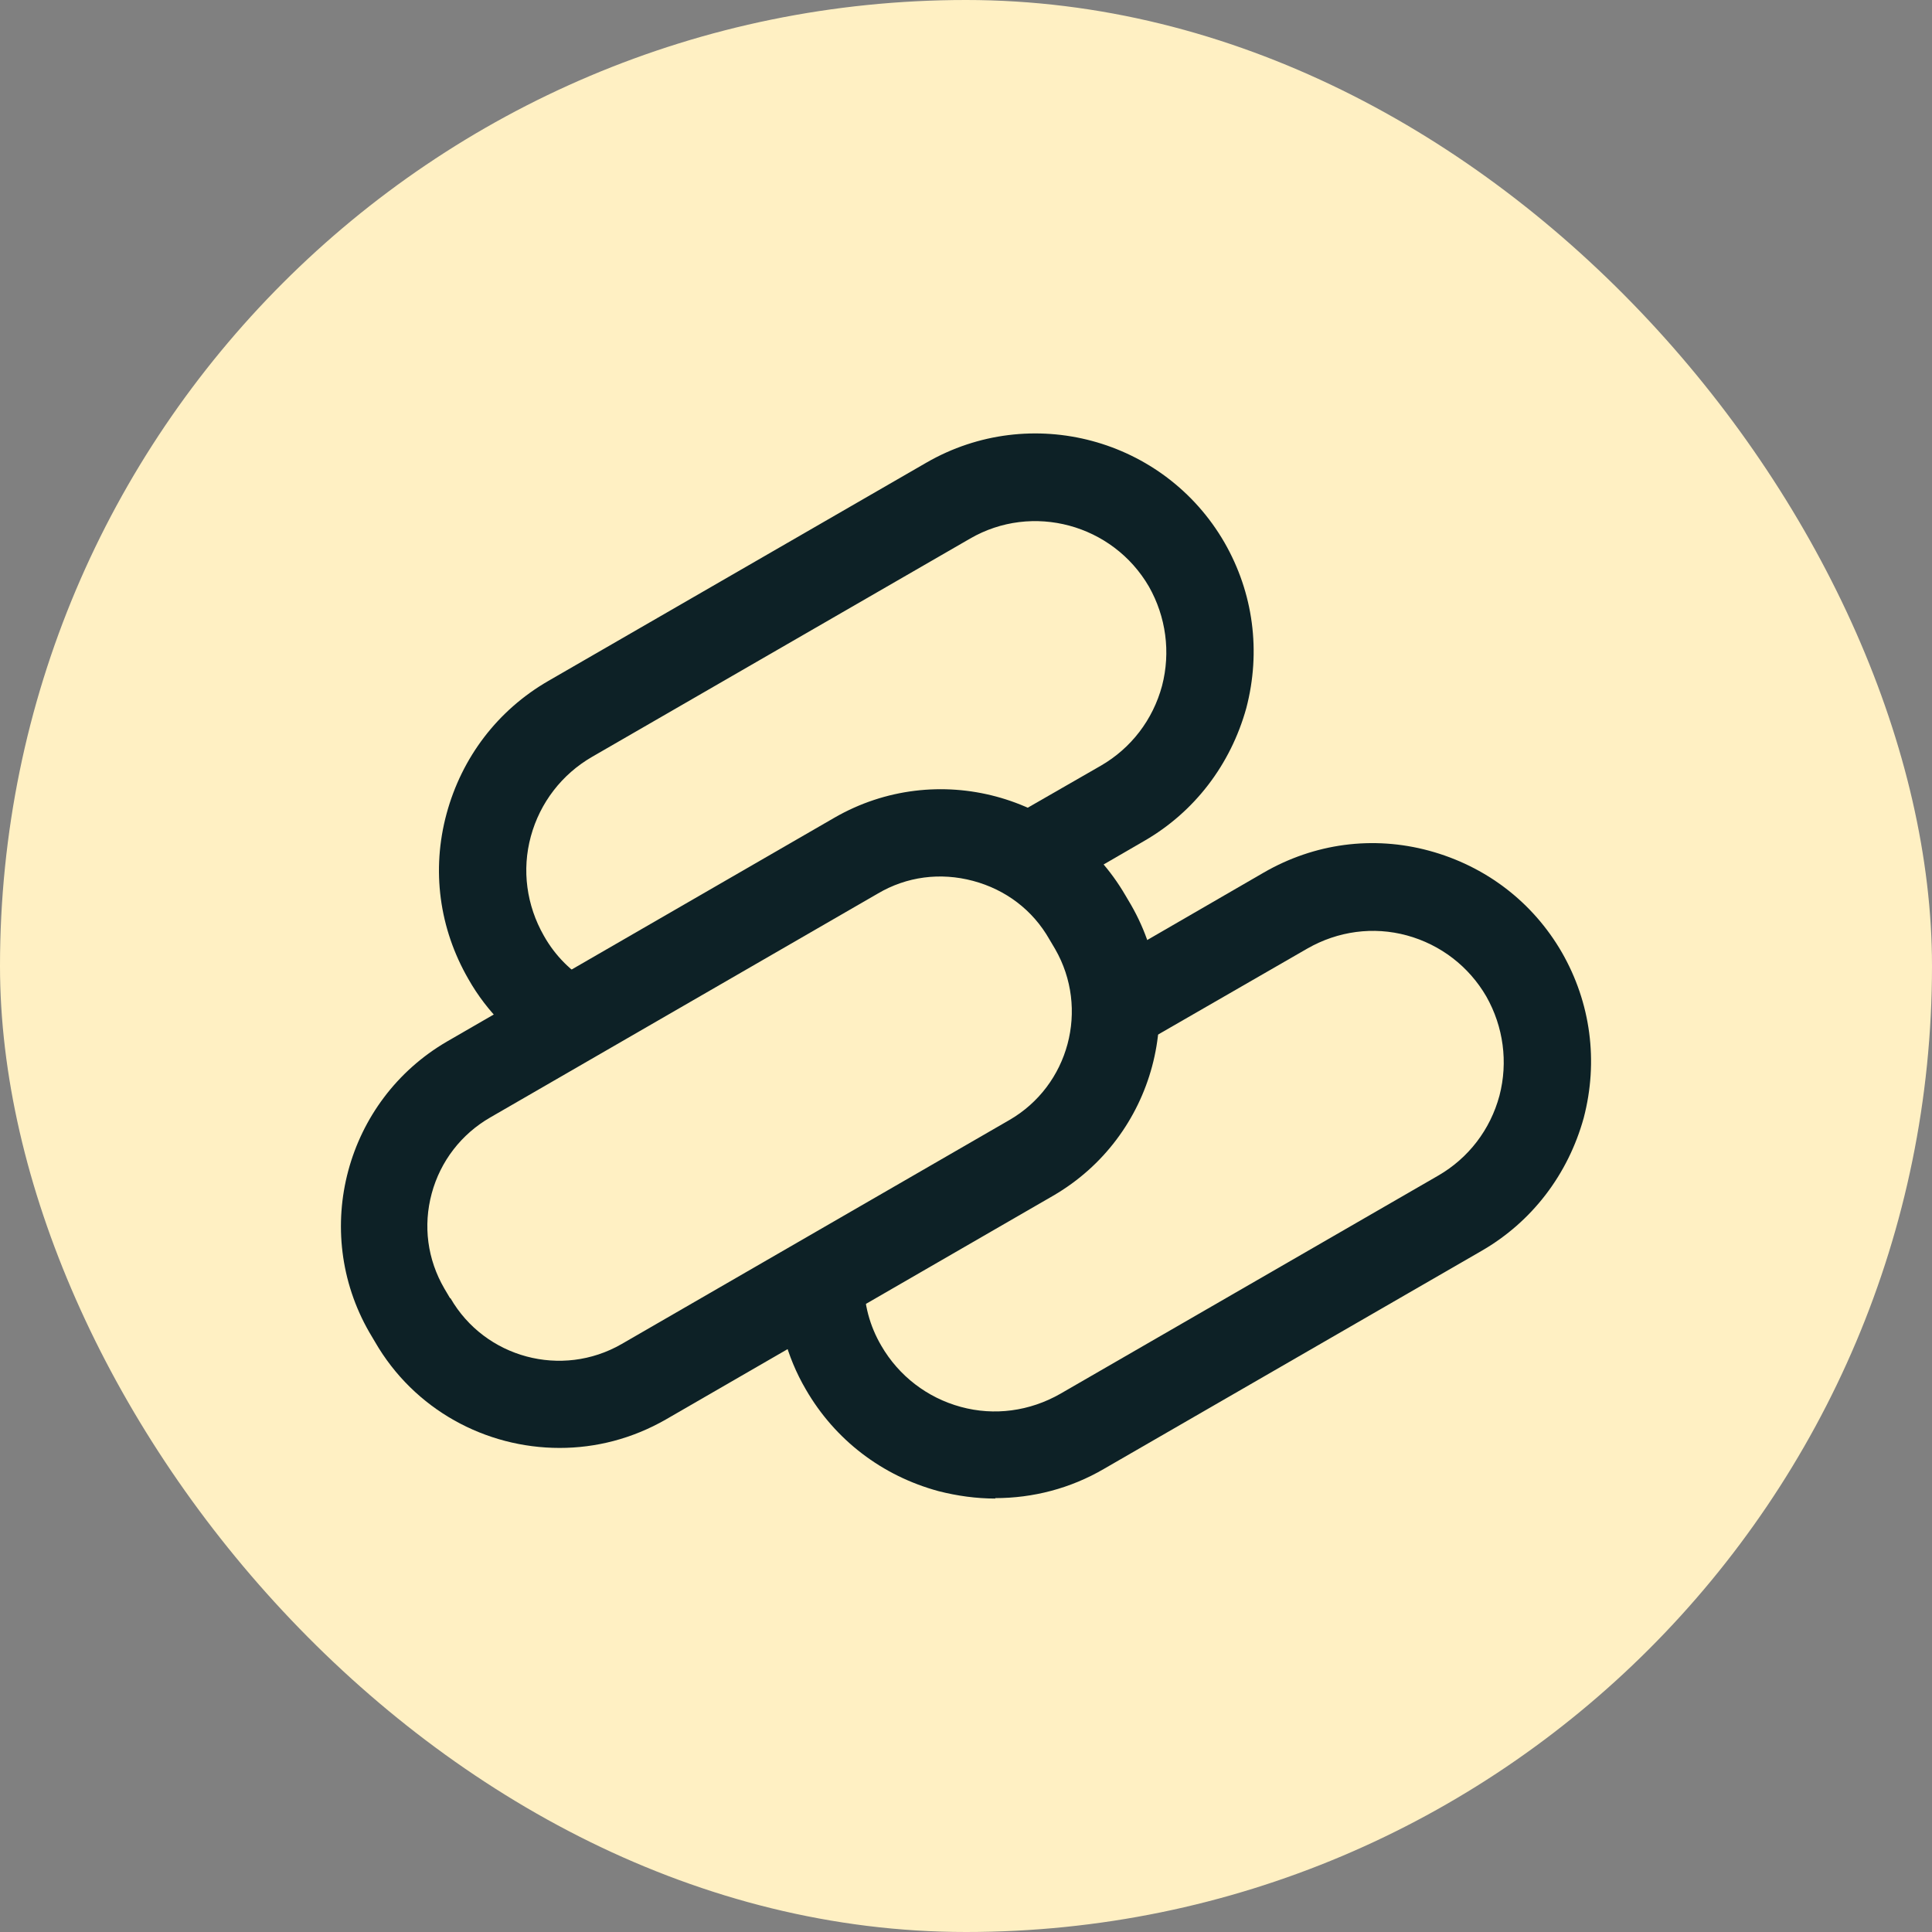
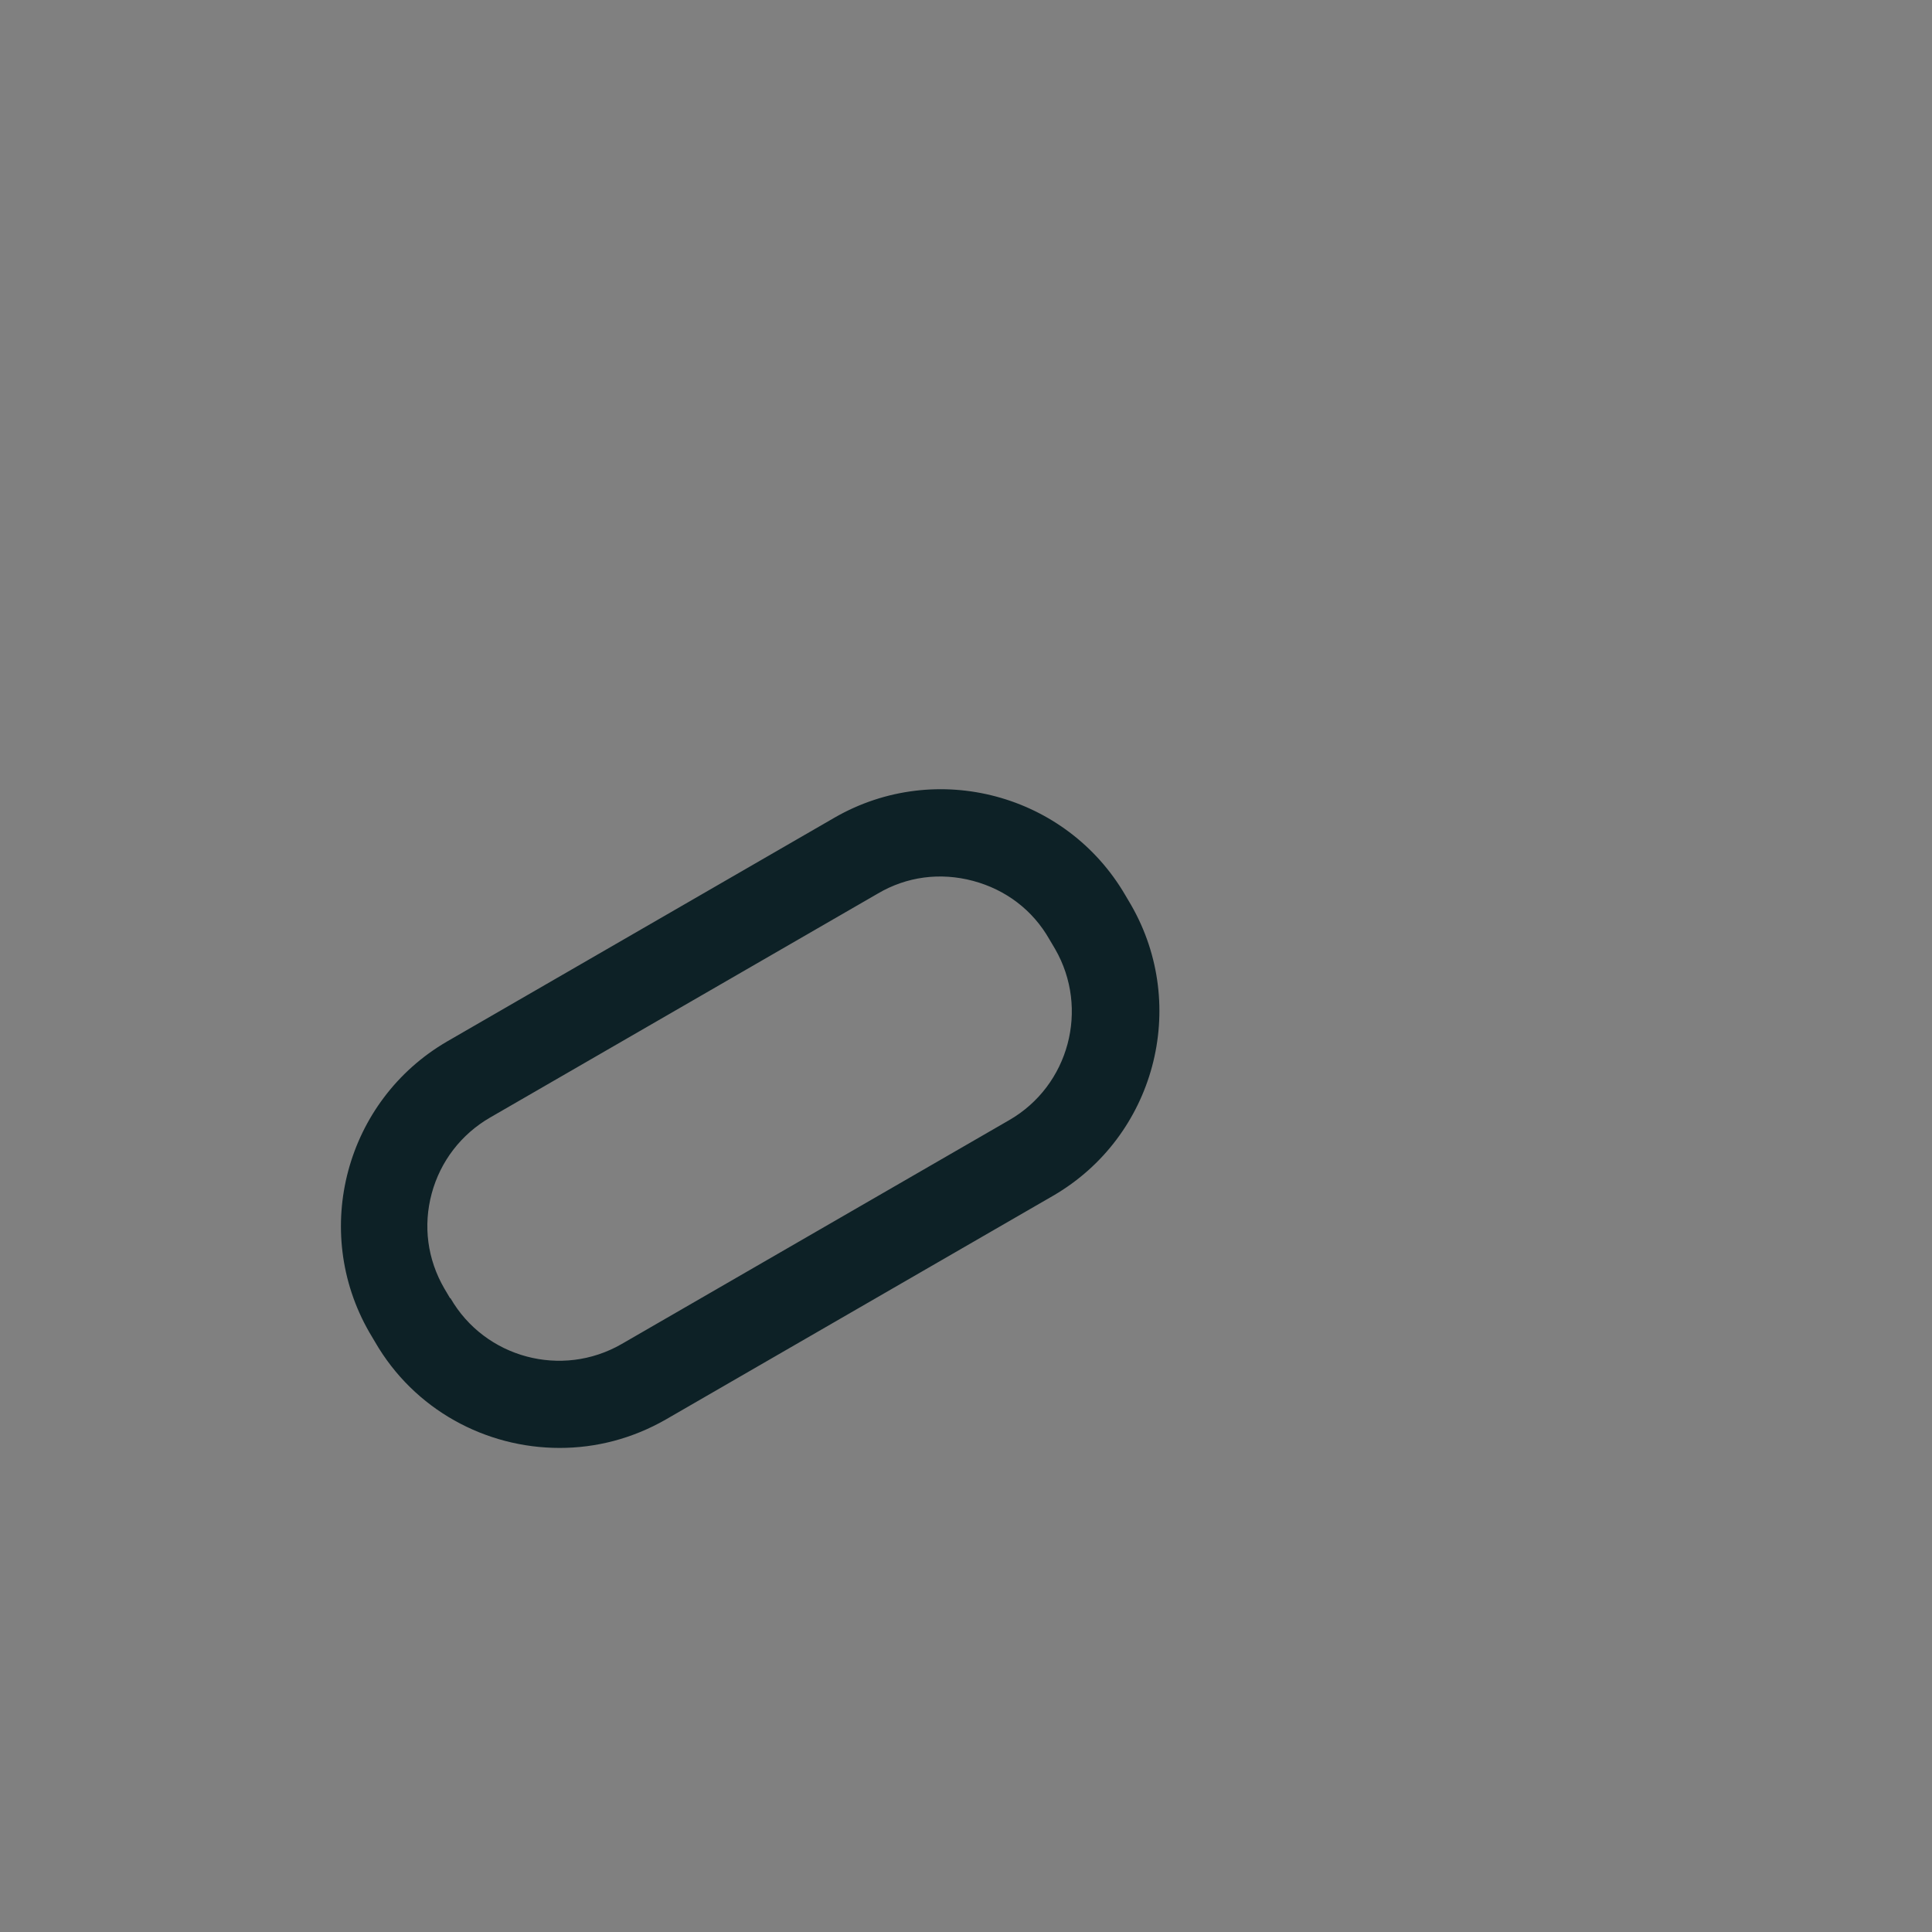
<svg xmlns="http://www.w3.org/2000/svg" width="85" height="85" viewBox="0 0 85 85" fill="none">
  <rect x="0" y="0" width="85" height="85" fill="#808080" stroke="none" />
-   <rect width="85" height="85" rx="42.5" fill="#FFF0C3" />
-   <path d="M24.123 46.591C22.663 45.746 21.434 44.536 20.608 43.076C19.322 40.849 18.976 38.275 19.648 35.797C20.32 33.32 21.895 31.246 24.123 29.959L40.755 20.356C45.345 17.706 51.222 19.281 53.873 23.871C55.14 26.079 55.486 28.653 54.833 31.15C54.141 33.647 52.547 35.721 50.358 36.988L46.248 39.37L44.327 36.047L48.437 33.685C49.763 32.917 50.723 31.668 51.126 30.17C51.51 28.692 51.299 27.136 50.55 25.811C48.956 23.064 45.422 22.104 42.676 23.698L26.044 33.301C24.718 34.069 23.758 35.317 23.355 36.796C22.952 38.275 23.163 39.831 23.931 41.175C24.43 42.059 25.141 42.769 26.044 43.288L24.123 46.61V46.591Z" fill="#0D2126" />
-   <path d="M43.788 65.93C42.962 65.93 42.117 65.815 41.291 65.604C38.814 64.932 36.74 63.357 35.453 61.129C34.608 59.689 34.166 58.018 34.166 56.328H38.007C38.007 57.365 38.257 58.325 38.775 59.209C39.544 60.534 40.792 61.494 42.271 61.897C43.75 62.301 45.305 62.089 46.65 61.321L63.282 51.718C64.607 50.95 65.567 49.702 65.97 48.204C66.355 46.725 66.143 45.169 65.394 43.844C64.626 42.519 63.378 41.559 61.899 41.155C60.42 40.752 58.864 40.963 57.52 41.731L50.087 46.014L48.167 42.692L55.599 38.39C57.827 37.103 60.401 36.757 62.878 37.429C65.356 38.102 67.43 39.676 68.717 41.904C69.984 44.113 70.33 46.687 69.677 49.183C68.986 51.68 67.392 53.754 65.202 55.022L48.57 64.624C47.091 65.489 45.44 65.911 43.788 65.911V65.93Z" fill="#0D2126" />
  <path d="M24.622 63.703C21.376 63.703 18.226 62.032 16.498 59.036L16.248 58.614C13.674 54.139 15.211 48.416 19.666 45.823L36.721 35.97C41.196 33.397 46.919 34.933 49.512 39.389L49.761 39.811C52.335 44.286 50.799 50.01 46.343 52.602L29.288 62.455C27.81 63.3 26.215 63.703 24.622 63.703ZM19.82 57.116C21.337 59.747 24.718 60.649 27.349 59.132L44.403 49.28C47.034 47.763 47.937 44.382 46.42 41.751L46.17 41.329C45.44 40.042 44.249 39.139 42.809 38.755C41.369 38.371 39.89 38.563 38.622 39.312L21.568 49.164C20.3 49.894 19.378 51.085 18.994 52.506C18.61 53.927 18.802 55.406 19.551 56.693L19.801 57.116H19.82Z" fill="#0D2126" />
</svg>